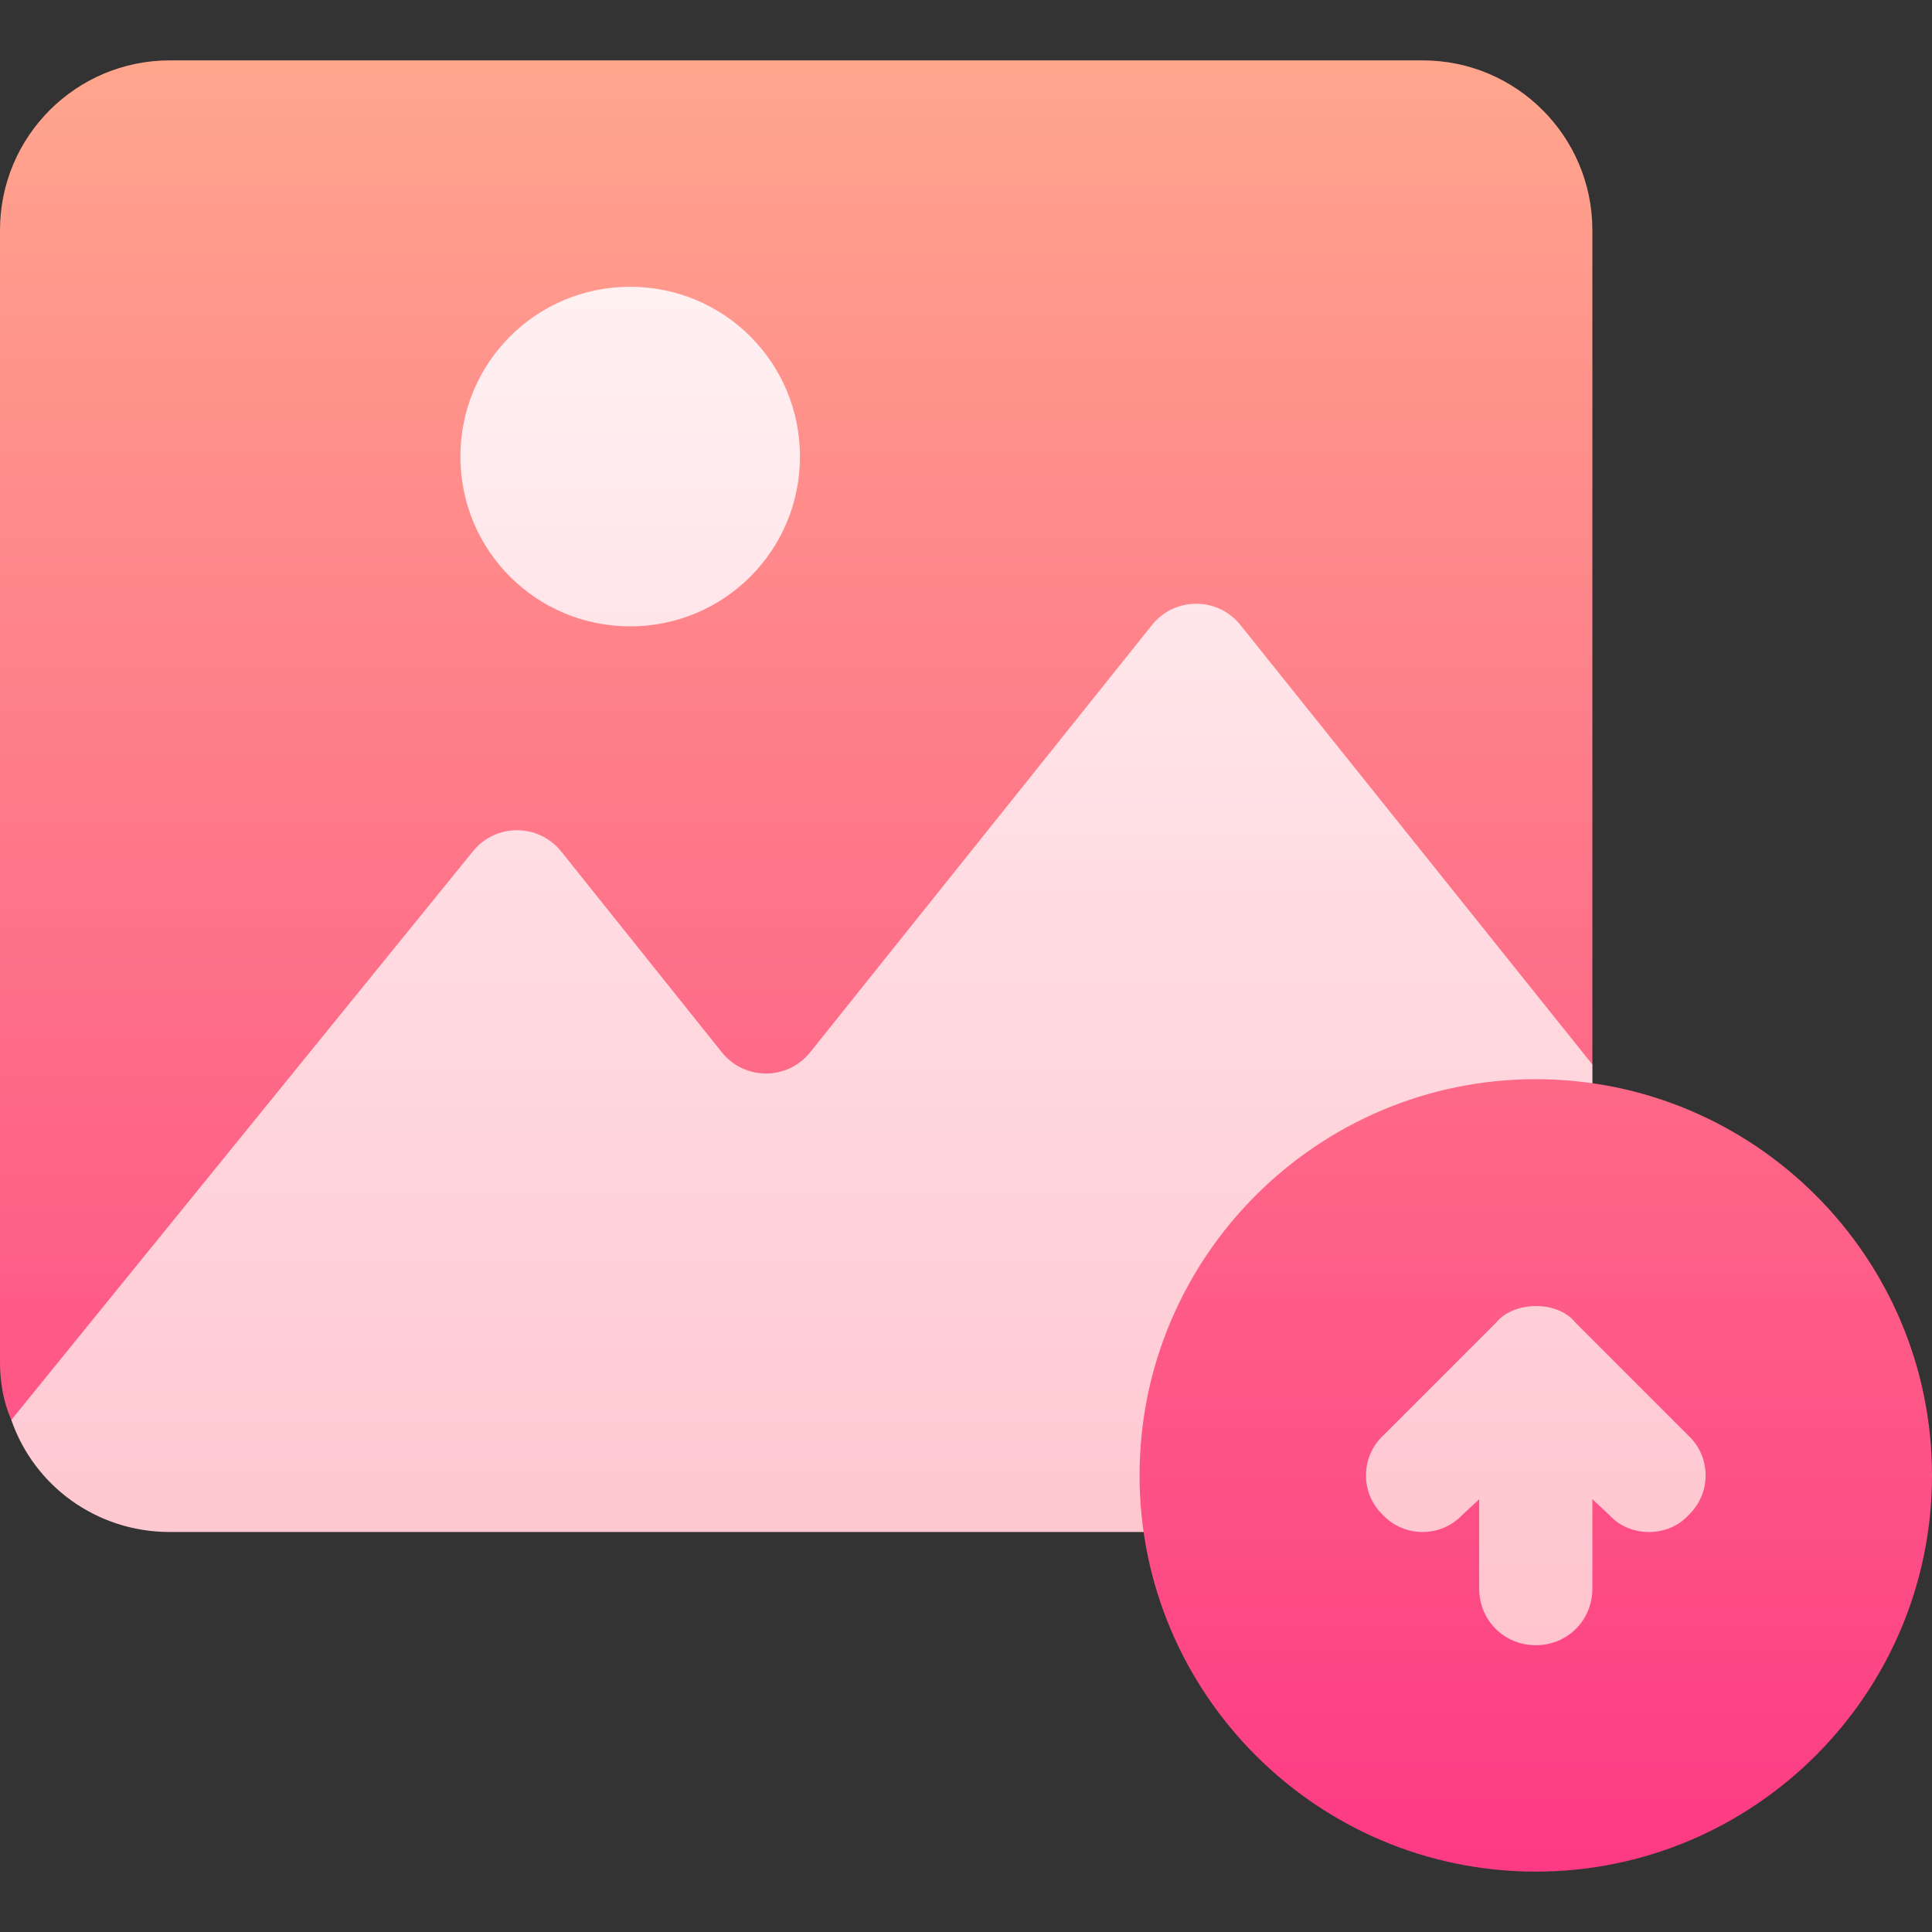
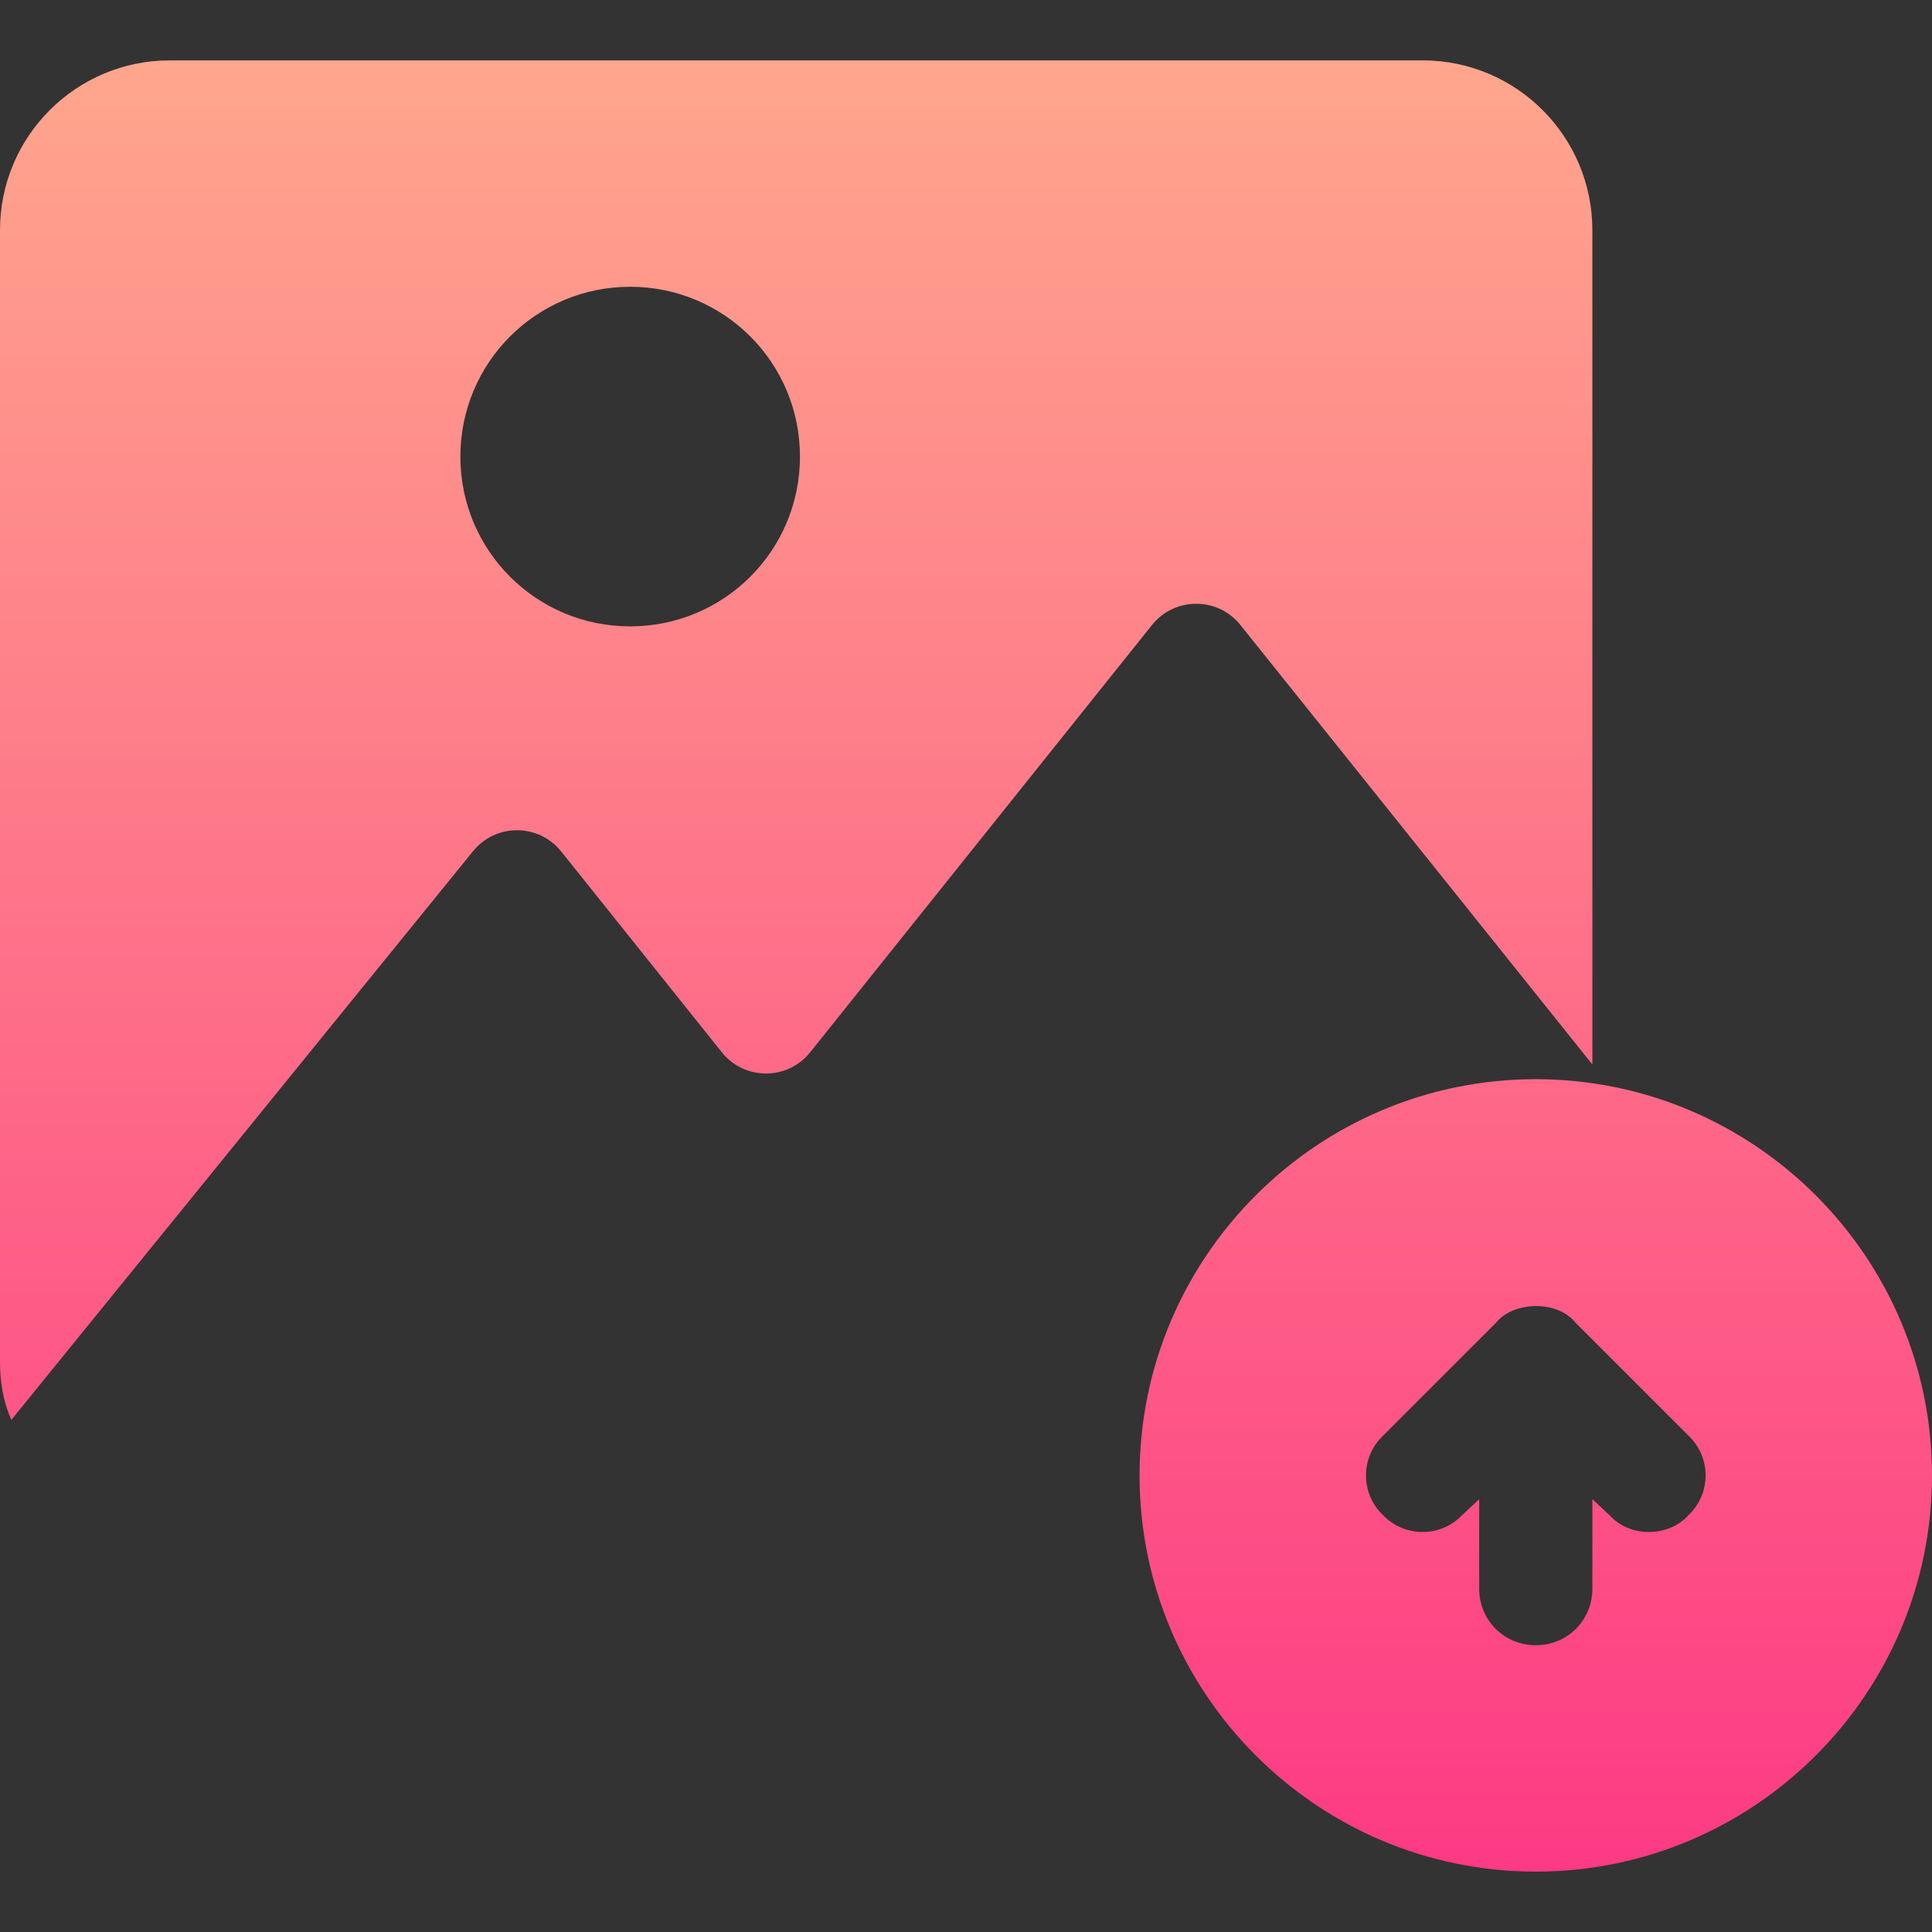
<svg xmlns="http://www.w3.org/2000/svg" width="48" height="48" viewBox="0 0 48 48" fill="none">
  <rect x="0" y="0" width="48" height="48" fill="#333333" stroke="none" />
-   <path d="M38.156 29.625C38.944 29.625 39.563 29.006 39.563 28.219V26.447L32.531 11.344L20.388 14.38C20.952 13.503 21.281 12.461 21.281 11.344C21.281 8.241 18.757 5.719 15.656 5.719C12.556 5.719 10.031 8.241 10.031 11.344C10.031 13.448 11.194 15.285 12.909 16.249L10.031 16.969L0.281 35.278C0.844 36.909 2.391 38.062 4.219 38.062H29.719C30.506 38.062 31.125 37.444 31.125 36.656C31.125 32.775 34.275 29.625 38.156 29.625ZM42.946 34.677L40.236 31.977C39.723 31.338 38.901 31.04 38.156 31.04C37.286 31.04 36.479 31.466 36.179 31.865L33.394 34.651C32.221 35.76 32.285 37.617 33.342 38.609C33.858 39.156 34.589 39.469 35.344 39.469C35.344 41.045 36.58 42.281 38.156 42.281C39.733 42.281 40.969 41.045 40.969 39.469C41.752 39.469 42.493 39.145 42.919 38.661C44.074 37.569 44.052 35.722 42.946 34.677Z" fill="url(#paint0_linear_1049_26927)" />
  <path d="M30.817 15.527L39.562 26.447V5.719C39.562 3.389 37.674 1.5 35.344 1.5H4.219C1.889 1.5 0 3.389 0 5.719V33.844C0 34.35 0.084 34.828 0.281 35.278L11.746 21.156C12.309 20.451 13.38 20.451 13.943 21.155L17.933 26.143C18.496 26.847 19.566 26.847 20.129 26.143L28.621 15.528C29.184 14.825 30.254 14.824 30.817 15.527ZM15.656 15.562C13.322 15.562 11.438 13.678 11.438 11.344C11.438 9.009 13.322 7.125 15.656 7.125C17.991 7.125 19.875 9.009 19.875 11.344C19.875 13.678 17.991 15.562 15.656 15.562ZM38.156 26.812C32.728 26.812 28.312 31.228 28.312 36.656C28.312 42.084 32.728 46.5 38.156 46.5C43.584 46.5 48 42.084 48 36.656C48 31.228 43.584 26.812 38.156 26.812ZM41.953 37.641C41.447 38.203 40.49 38.203 39.984 37.641L39.562 37.247V39.469C39.562 40.256 38.944 40.875 38.156 40.875C37.369 40.875 36.75 40.256 36.75 39.469V37.247L36.328 37.641C35.794 38.203 34.894 38.203 34.359 37.641C33.797 37.106 33.797 36.206 34.359 35.672L37.172 32.859C37.59 32.336 38.684 32.289 39.14 32.859L41.953 35.672C42.516 36.206 42.516 37.106 41.953 37.641Z" fill="url(#paint1_linear_1049_26927)" />
  <defs>
    <linearGradient id="paint0_linear_1049_26927" x1="22.031" y1="42.281" x2="22.031" y2="5.719" gradientUnits="userSpaceOnUse">
      <stop stop-color="#FFC2CC" />
      <stop offset="1" stop-color="#FFF2F4" />
    </linearGradient>
    <linearGradient id="paint1_linear_1049_26927" x1="24" y1="46.5" x2="24" y2="1.5" gradientUnits="userSpaceOnUse">
      <stop stop-color="#FD3A84" />
      <stop offset="1" stop-color="#FFA68D" />
    </linearGradient>
  </defs>
</svg>